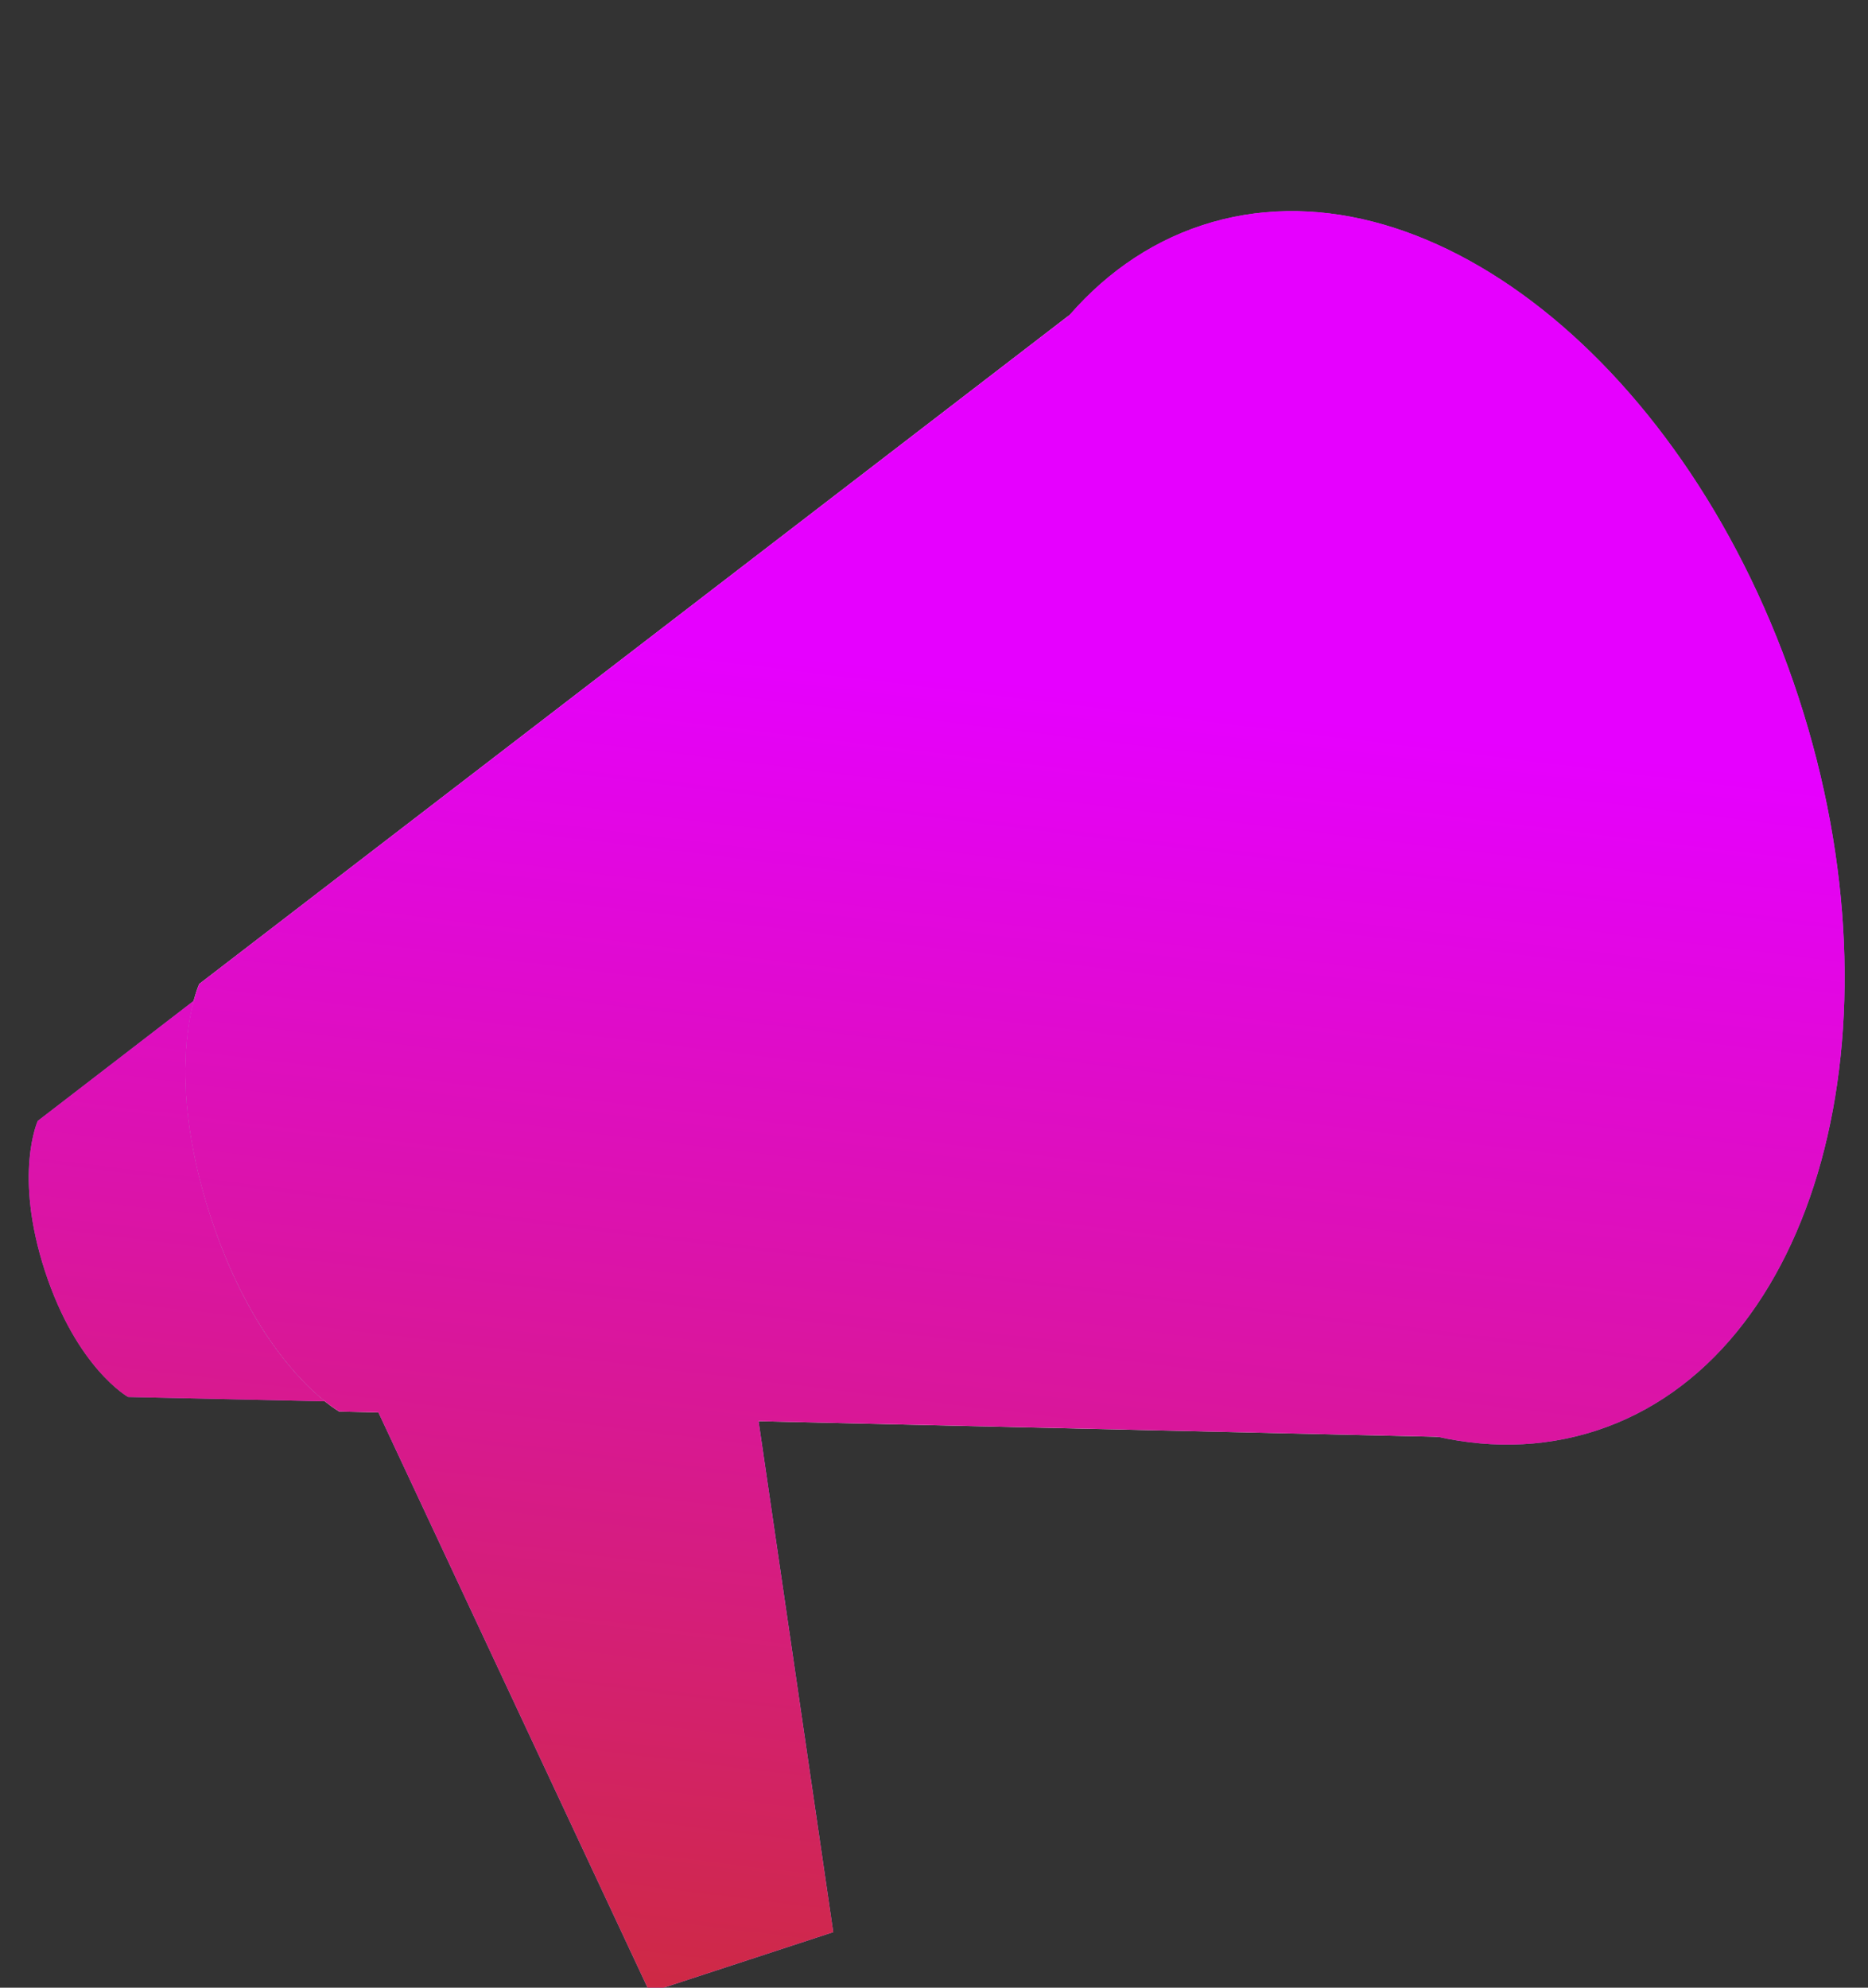
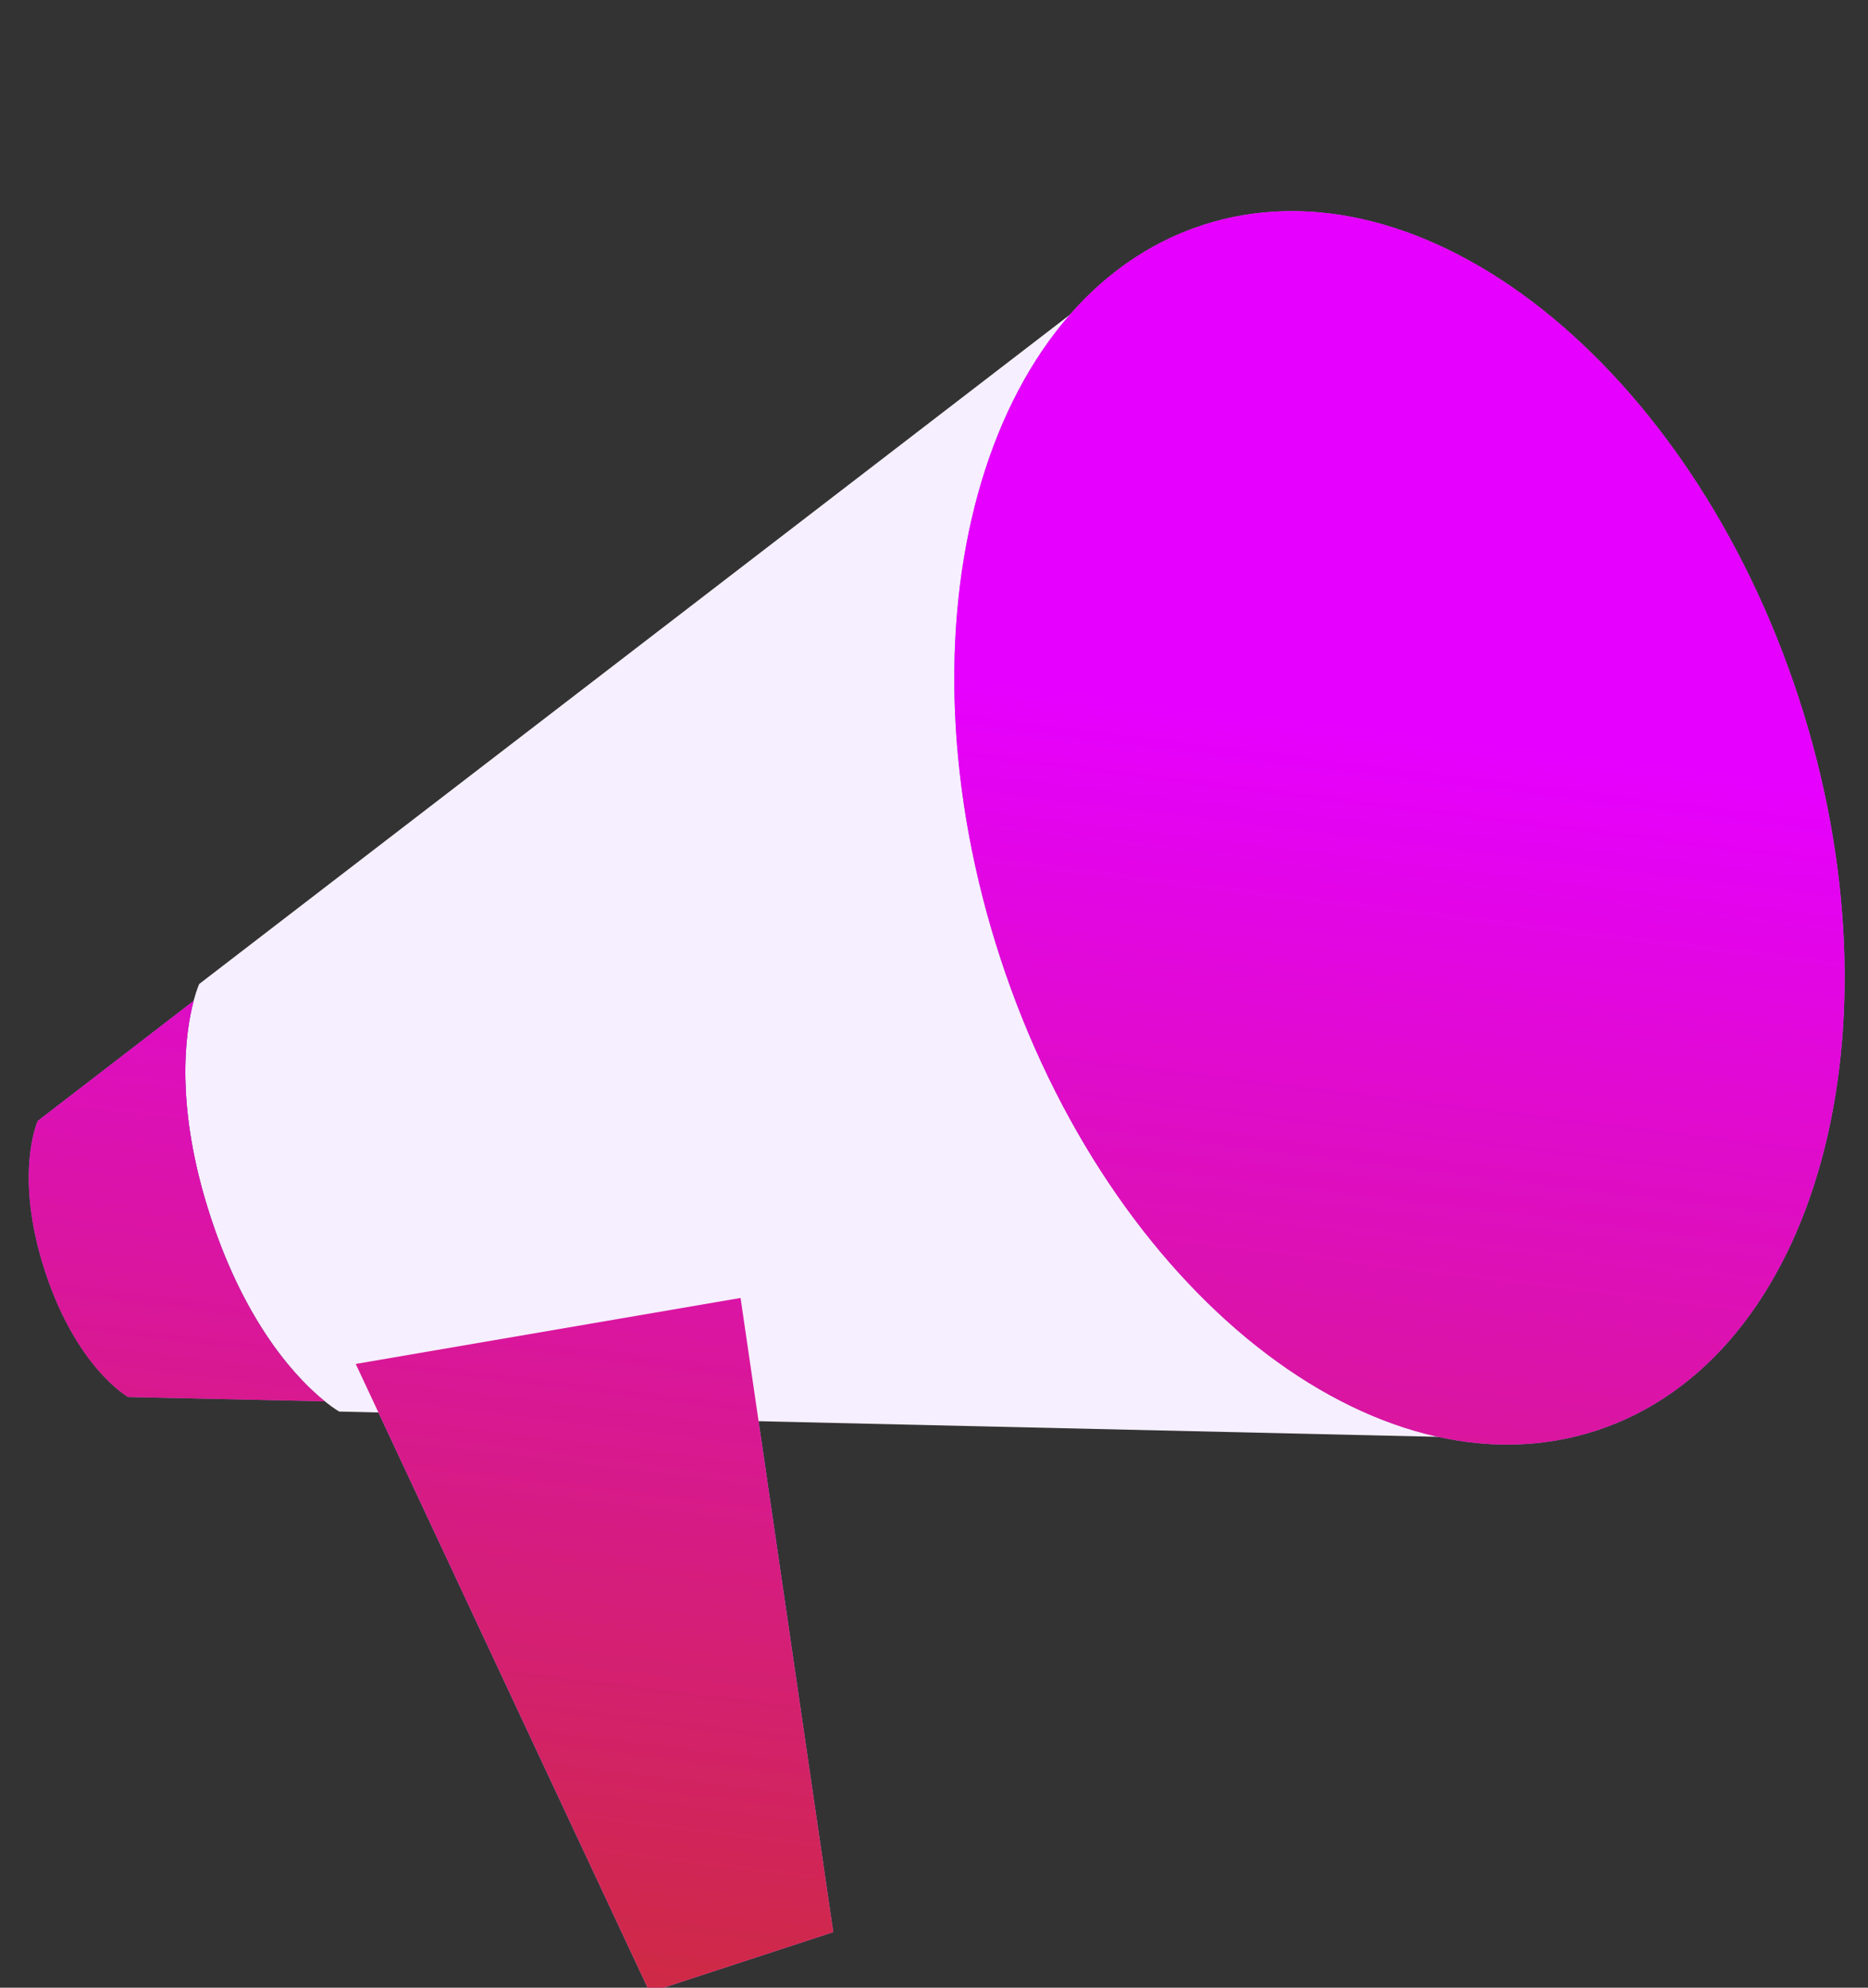
<svg xmlns="http://www.w3.org/2000/svg" width="47" height="50" fill="none">
  <rect width="100%" height="100%" fill="#333333" stroke="none" />
  <g clip-path="url(#a)">
    <path d="m8.95 34.309 7.397 15.806 4.618-1.512-2.332-15.953-9.683 1.659Z" fill="#C193FF" />
    <path d="M28.502 6.7 5.012 24.752s-.954 2.08.286 5.862c1.241 3.782 3.237 4.894 3.237 4.894l29.612.681-5.952-14.38-3.694-15.107Z" fill="#F6EFFF" />
    <path d="M5.298 30.613c-.913-2.788-.634-4.647-.425-5.436L.95 28.197s-.615 1.342.184 3.784c.8 2.441 2.09 3.16 2.09 3.16l4.949.11c-.639-.515-1.963-1.85-2.874-4.638Zm34.874 5.371c5.545-1.815 7.819-10.073 5.079-18.445s-9.456-13.689-15-11.874c-5.545 1.814-7.819 10.072-5.079 18.444 2.74 8.373 9.456 13.689 15 11.875Z" fill="#B371DA" />
    <path d="M39.478 33.862c4.767-1.56 6.722-8.662 4.366-15.863-2.356-7.2-8.131-11.773-12.899-10.212-4.768 1.56-6.723 8.662-4.367 15.862 2.357 7.2 8.132 11.773 12.9 10.213Z" fill="#002567" />
-     <path d="M26.578 23.643a20.03 20.03 0 0 0 2.232 4.69l.632.904 6.61-6.028-.953-2.91-.955-2.912-8.525-.945c-.143 2.44.182 4.884.959 7.201Z" fill="#C193FF" />
-     <path d="M36.66 19.794c.527 1.607.258 3.138-.602 3.42-.86.28-1.984-.793-2.509-2.403-.525-1.61-.255-3.138.602-3.42.857-.28 1.977.795 2.509 2.403Z" fill="#F6EFFF" />
    <path d="m8.95 34.309 7.397 15.806 4.618-1.512-2.332-15.953-9.683 1.66Z" fill="url(#b)" style="mix-blend-mode:color" />
-     <path d="M28.502 6.701 5.013 24.751s-.955 2.08.286 5.862c1.24 3.782 3.236 4.894 3.236 4.894l29.612.681-5.951-14.38-3.694-15.107Z" fill="url(#c)" style="mix-blend-mode:color" />
    <path d="M5.299 30.613c-.913-2.788-.635-4.647-.426-5.436L.95 28.197s-.616 1.342.183 3.784c.8 2.441 2.09 3.16 2.09 3.16l4.949.11c-.639-.515-1.963-1.85-2.873-4.638Z" fill="url(#d)" style="mix-blend-mode:color" />
    <path d="M40.172 35.983c5.545-1.814 7.818-10.072 5.079-18.444-2.74-8.372-9.456-13.689-15-11.874-5.545 1.814-7.819 10.072-5.079 18.444 2.74 8.373 9.455 13.689 15 11.874Z" fill="url(#e)" style="mix-blend-mode:color" />
    <path d="M39.478 33.862c4.767-1.56 6.722-8.662 4.366-15.863-2.356-7.2-8.131-11.773-12.9-10.212-4.767 1.56-6.722 8.662-4.366 15.862 2.357 7.2 8.132 11.773 12.9 10.213Z" fill="url(#f)" style="mix-blend-mode:color" />
-     <path d="M26.578 23.643a20.025 20.025 0 0 0 2.233 4.69l.631.904 6.61-6.028-1.908-5.822-8.525-.945c-.143 2.44.183 4.884.96 7.201Z" fill="url(#g)" style="mix-blend-mode:color" />
    <path d="M36.66 19.794c.527 1.607.258 3.138-.602 3.42-.86.28-1.983-.793-2.509-2.403-.525-1.61-.255-3.138.602-3.42.857-.28 1.977.795 2.51 2.403Z" fill="url(#h)" style="mix-blend-mode:color" />
  </g>
  <defs>
    <linearGradient id="b" x1="23.567" y1="5.31" x2="14.5" y2="79" gradientUnits="userSpaceOnUse">
      <stop offset=".155" stop-color="#E600FF" />
      <stop offset=".69" stop-color="#CA3123" />
    </linearGradient>
    <linearGradient id="c" x1="23.567" y1="5.31" x2="14.5" y2="79" gradientUnits="userSpaceOnUse">
      <stop offset=".155" stop-color="#E600FF" />
      <stop offset=".69" stop-color="#CA3123" />
    </linearGradient>
    <linearGradient id="d" x1="23.567" y1="5.31" x2="14.5" y2="79" gradientUnits="userSpaceOnUse">
      <stop offset=".155" stop-color="#E600FF" />
      <stop offset=".69" stop-color="#CA3123" />
    </linearGradient>
    <linearGradient id="e" x1="23.567" y1="5.31" x2="14.5" y2="79" gradientUnits="userSpaceOnUse">
      <stop offset=".155" stop-color="#E600FF" />
      <stop offset=".69" stop-color="#CA3123" />
    </linearGradient>
    <linearGradient id="f" x1="23.567" y1="5.31" x2="14.5" y2="79" gradientUnits="userSpaceOnUse">
      <stop offset=".155" stop-color="#E600FF" />
      <stop offset=".69" stop-color="#CA3123" />
    </linearGradient>
    <linearGradient id="g" x1="23.567" y1="5.31" x2="14.5" y2="79" gradientUnits="userSpaceOnUse">
      <stop offset=".155" stop-color="#E600FF" />
      <stop offset=".69" stop-color="#CA3123" />
    </linearGradient>
    <linearGradient id="h" x1="23.567" y1="5.31" x2="14.5" y2="79" gradientUnits="userSpaceOnUse">
      <stop offset=".155" stop-color="#E600FF" />
      <stop offset=".69" stop-color="#CA3123" />
    </linearGradient>
    <clipPath id="a">
      <path fill="#fff" d="M0 0h47v50H0z" />
    </clipPath>
  </defs>
</svg>